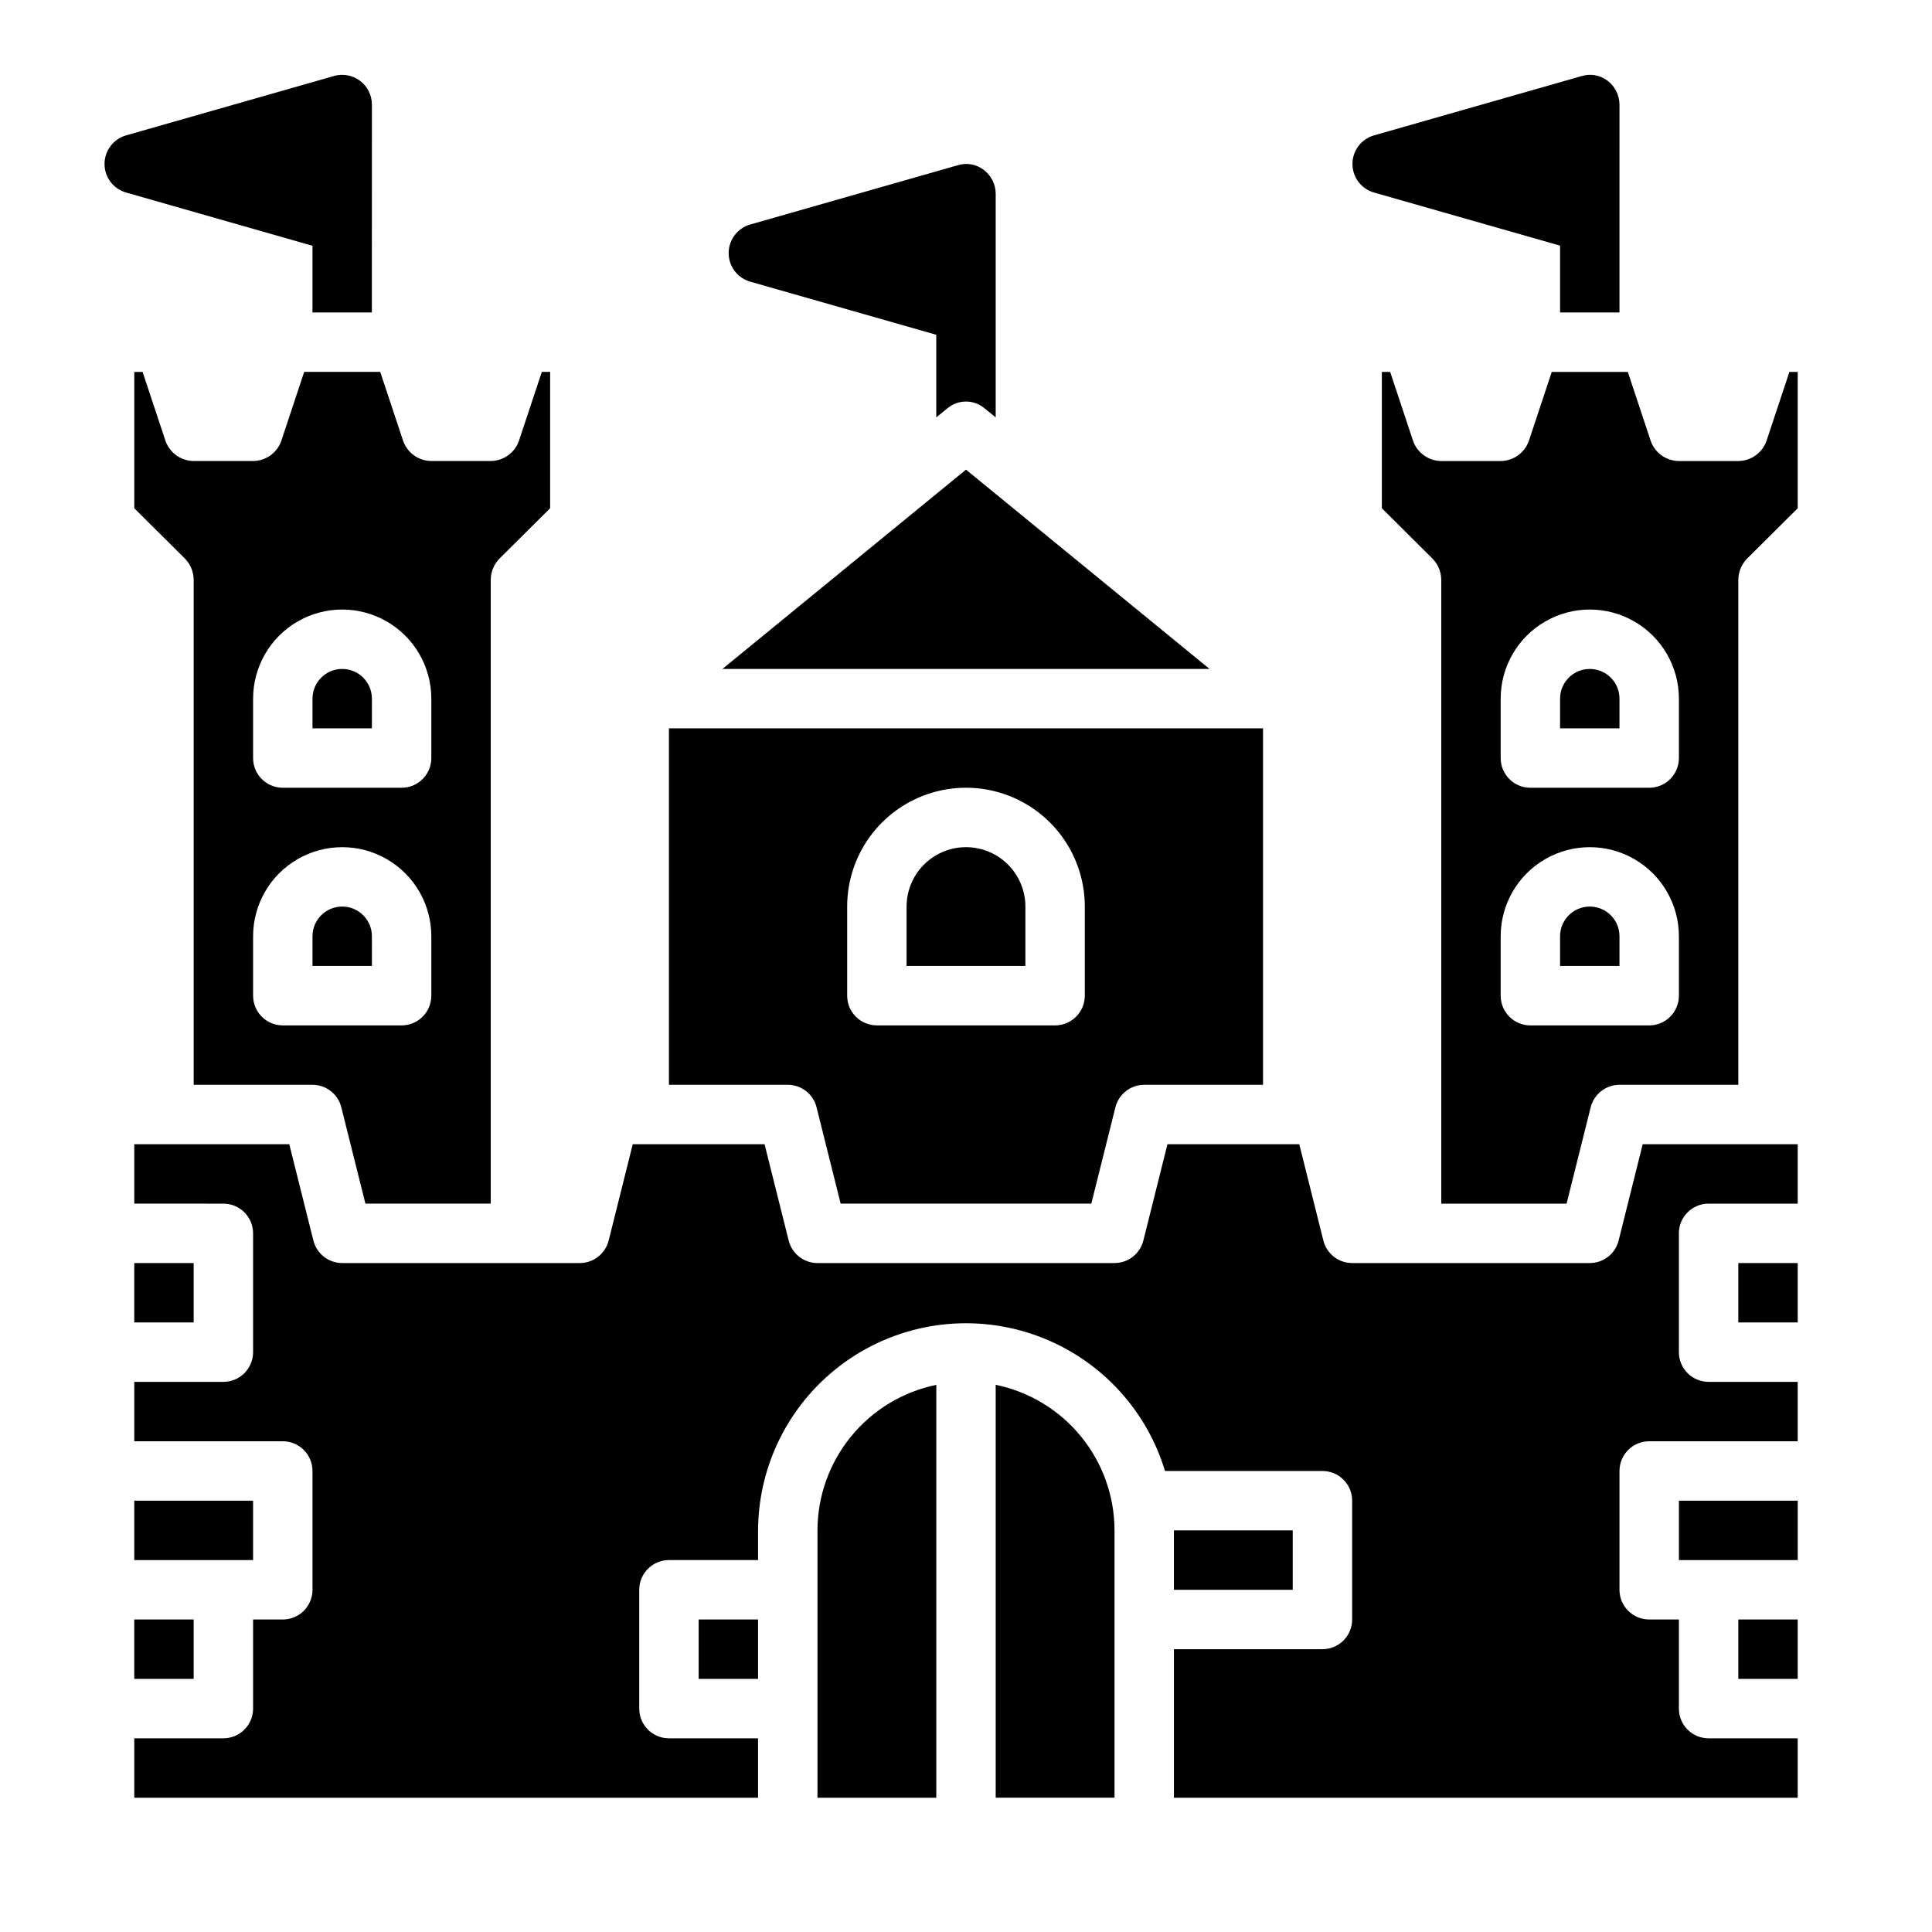
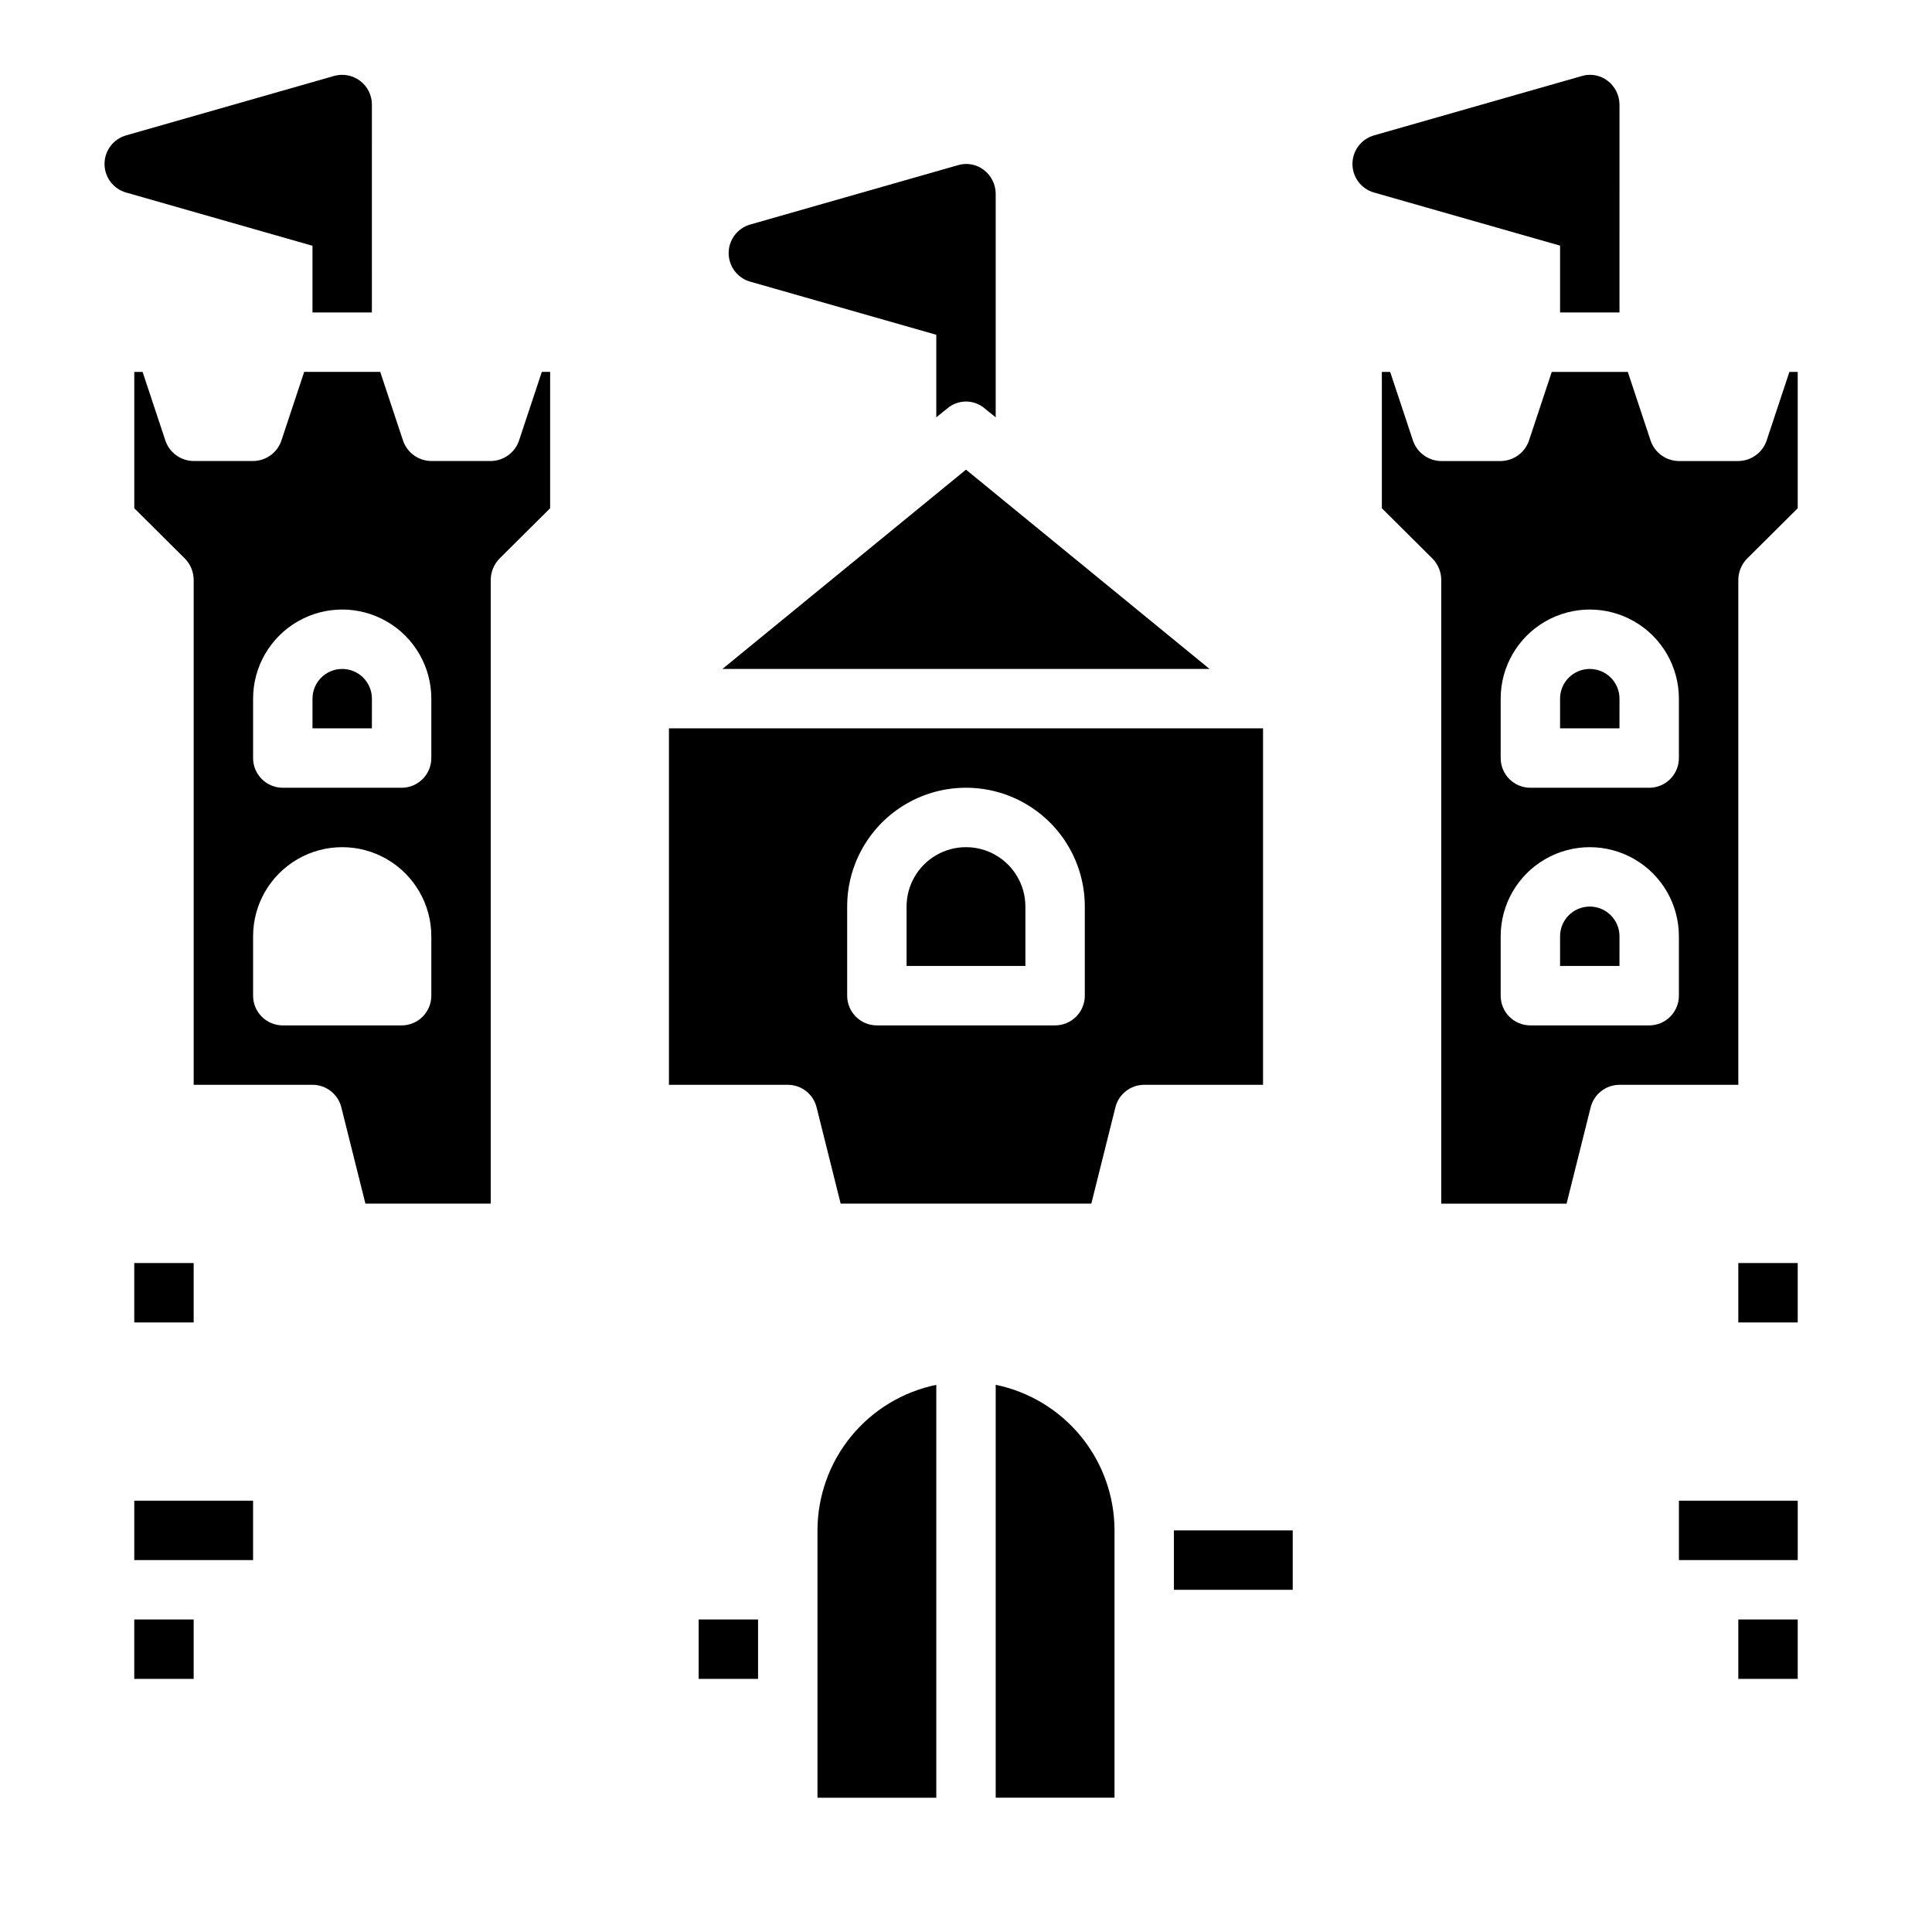
<svg xmlns="http://www.w3.org/2000/svg" fill="#000000" width="800px" height="800px" version="1.1" viewBox="144 144 512 512">
  <g>
    <path d="m226.81 226.81h15.742l0.004-55.102c0-2.469-1.156-4.797-3.129-6.285-1.973-1.488-4.527-1.965-6.902-1.289l-55.105 15.742 0.004 0.004c-3.387 0.961-5.723 4.051-5.723 7.57s2.336 6.613 5.723 7.574l49.387 14.113z" />
    <path d="m342.77 218.63 49.355 14.09v21.883l2.914-2.363v0.004c2.856-2.441 7.062-2.441 9.918 0l2.914 2.363v-59.281c-0.02-2.473-1.18-4.797-3.148-6.297-1.949-1.496-4.496-1.965-6.848-1.258l-55.105 15.742c-3.359 0.98-5.668 4.059-5.668 7.559s2.309 6.578 5.668 7.559z" />
    <path d="m218.55 260.82c-1.109 3.188-4.102 5.328-7.477 5.356h-15.746c-3.371-0.027-6.367-2.168-7.477-5.356l-6.062-18.262h-2.203v36.133l13.461 13.383c1.449 1.5 2.266 3.5 2.281 5.59v133.82h31.488c3.613 0 6.762 2.461 7.637 5.965l6.387 25.523h33.211v-165.31c0.016-2.09 0.832-4.09 2.281-5.59l13.461-13.383v-36.133h-2.203l-6.062 18.262c-1.109 3.188-4.106 5.328-7.477 5.356h-15.746c-3.371-0.027-6.367-2.168-7.477-5.356l-6.062-18.262h-20.152zm39.754 147.05c0 2.086-0.828 4.09-2.305 5.566-1.477 1.477-3.477 2.305-5.566 2.305h-31.488c-4.348 0-7.871-3.523-7.871-7.871v-15.746c0-8.438 4.5-16.23 11.809-20.449 7.305-4.219 16.309-4.219 23.613 0 7.309 4.219 11.809 12.012 11.809 20.449zm0-78.719v15.742c0 2.086-0.828 4.09-2.305 5.566-1.477 1.477-3.477 2.305-5.566 2.305h-31.488c-4.348 0-7.871-3.523-7.871-7.871v-15.746c0-8.434 4.5-16.23 11.809-20.449 7.305-4.219 16.309-4.219 23.613 0 7.309 4.219 11.809 12.016 11.809 20.449z" />
    <path d="m329.15 573.18h15.742v15.742h-15.742z" />
    <path d="m211.07 557.44v-15.742h-31.488v15.742z" />
-     <path d="m179.58 478.72h15.742v15.742h-15.742z" />
+     <path d="m179.58 478.72h15.742v15.742h-15.742" />
    <path d="m179.58 573.18h15.742v15.742h-15.742z" />
    <path d="m415.74 384.25c0-5.625-3-10.82-7.871-13.633s-10.875-2.812-15.746 0-7.871 8.008-7.871 13.633v15.742h31.488z" />
    <path d="m400 268.46-64.551 52.82h129.1z" />
    <path d="m360.4 437.45 6.383 25.523h66.426l6.383-25.52v-0.004c0.875-3.504 4.023-5.965 7.637-5.965h31.488v-94.465h-157.44v94.465h31.488c3.613 0 6.762 2.461 7.637 5.965zm8.109-53.199c0-11.25 6-21.645 15.742-27.27 9.742-5.625 21.746-5.625 31.488 0 9.742 5.625 15.746 16.02 15.746 27.27v23.617c0 2.086-0.832 4.09-2.309 5.566-1.477 1.477-3.477 2.305-5.566 2.305h-47.23c-4.348 0-7.871-3.523-7.871-7.871z" />
-     <path d="m234.69 384.25c-4.348 0-7.875 3.523-7.875 7.871v7.871h15.742l0.004-7.871c0-2.086-0.828-4.09-2.305-5.566-1.477-1.477-3.481-2.305-5.566-2.305z" />
    <path d="m242.56 329.15c0-4.348-3.523-7.871-7.871-7.871s-7.875 3.523-7.875 7.871v7.871h15.742z" />
    <path d="m588.93 557.44h31.488v-15.742h-31.488z" />
    <path d="m565.31 384.25c-4.348 0-7.875 3.523-7.875 7.871v7.871h15.742l0.004-7.871c0-2.086-0.828-4.09-2.305-5.566-1.477-1.477-3.481-2.305-5.566-2.305z" />
    <path d="m565.31 321.28c-4.348 0-7.875 3.523-7.875 7.871v7.871h15.742l0.004-7.871c0-2.086-0.828-4.09-2.305-5.566-1.477-1.473-3.481-2.305-5.566-2.305z" />
    <path d="m618.21 242.56-6.062 18.262c-1.109 3.188-4.106 5.328-7.477 5.356h-15.746c-3.371-0.027-6.367-2.168-7.477-5.356l-6.062-18.262h-20.152l-6.062 18.262c-1.109 3.188-4.102 5.328-7.477 5.356h-15.746c-3.371-0.027-6.367-2.168-7.477-5.356l-6.062-18.262h-2.203v36.133l13.461 13.383c1.449 1.5 2.266 3.5 2.281 5.59v165.31h33.211l6.383-25.52 0.004-0.004c0.875-3.504 4.023-5.965 7.637-5.965h31.488v-133.82c0.016-2.09 0.832-4.09 2.281-5.59l13.461-13.383v-36.133zm-29.285 165.31c0 2.086-0.828 4.09-2.305 5.566-1.477 1.477-3.477 2.305-5.566 2.305h-31.488c-4.348 0-7.871-3.523-7.871-7.871v-15.746c0-8.438 4.5-16.23 11.809-20.449 7.305-4.219 16.309-4.219 23.613 0 7.309 4.219 11.809 12.012 11.809 20.449zm0-62.977c0 2.086-0.828 4.09-2.305 5.566-1.477 1.477-3.477 2.305-5.566 2.305h-31.488c-4.348 0-7.871-3.523-7.871-7.871v-15.746c0-8.434 4.5-16.23 11.809-20.449 7.305-4.219 16.309-4.219 23.613 0 7.309 4.219 11.809 12.016 11.809 20.449z" />
    <path d="m455.1 549.57h31.488v15.742h-31.488z" />
    <path d="m360.64 549.57v70.848h31.488v-109.42c-8.883 1.828-16.867 6.664-22.602 13.688-5.734 7.027-8.875 15.816-8.887 24.887z" />
    <path d="m604.67 478.72h15.742v15.742h-15.742z" />
    <path d="m407.87 510.99v109.42h31.488v-70.848c-0.012-9.07-3.148-17.859-8.887-24.887-5.734-7.023-13.719-11.859-22.602-13.688z" />
-     <path d="m572.95 472.75c-0.871 3.508-4.019 5.969-7.633 5.969h-62.977c-3.613 0-6.762-2.461-7.637-5.969l-6.383-25.52h-34.938l-6.383 25.52c-0.875 3.508-4.023 5.969-7.637 5.969h-78.723c-3.613 0-6.762-2.461-7.633-5.969l-6.387-25.52h-34.934l-6.383 25.52h-0.004c-0.875 3.508-4.023 5.969-7.633 5.969h-62.977c-3.613 0-6.762-2.461-7.637-5.969l-6.387-25.52h-41.082v15.742l23.617 0.004c2.086 0 4.09 0.828 5.566 2.305s2.305 3.477 2.305 5.566v31.488c0 2.086-0.828 4.09-2.305 5.566-1.477 1.477-3.481 2.305-5.566 2.305h-23.617v15.742h39.359c2.09 0 4.09 0.832 5.566 2.309 1.477 1.477 2.305 3.477 2.305 5.566v31.488c0 2.086-0.828 4.09-2.305 5.566-1.477 1.477-3.477 2.305-5.566 2.305h-7.871v23.617c0 2.086-0.828 4.09-2.305 5.566-1.477 1.473-3.481 2.305-5.566 2.305h-23.617v15.742h165.31v-15.742h-23.617c-4.348 0-7.871-3.523-7.871-7.871v-31.488c0-4.348 3.523-7.875 7.871-7.875h23.617v-7.871c0.07-17.746 8.68-34.371 23.133-44.668 14.453-10.297 32.98-13 49.777-7.266 16.793 5.734 29.797 19.203 34.938 36.191h41.719c2.09 0 4.094 0.828 5.566 2.305 1.477 1.477 2.309 3.477 2.309 5.566v31.488c0 2.086-0.832 4.09-2.309 5.566-1.473 1.477-3.477 2.305-5.566 2.305h-39.359v39.359h165.31v-15.742h-23.613c-4.348 0-7.875-3.523-7.875-7.871v-23.617h-7.871c-4.348 0-7.871-3.523-7.871-7.871v-31.488c0-4.348 3.523-7.875 7.871-7.875h39.359v-15.742h-23.613c-4.348 0-7.875-3.523-7.875-7.871v-31.488c0-4.348 3.527-7.871 7.875-7.871h23.617l-0.004-15.746h-41.082z" />
    <path d="m604.67 573.18h15.742v15.742h-15.742z" />
    <path d="m508.08 195.01 49.355 14.09v17.711h15.742l0.004-55.102c-0.02-2.477-1.18-4.801-3.148-6.297-1.949-1.5-4.496-1.969-6.848-1.262l-55.105 15.742v0.004c-3.359 0.977-5.668 4.059-5.668 7.555 0 3.5 2.309 6.578 5.668 7.559z" />
  </g>
</svg>